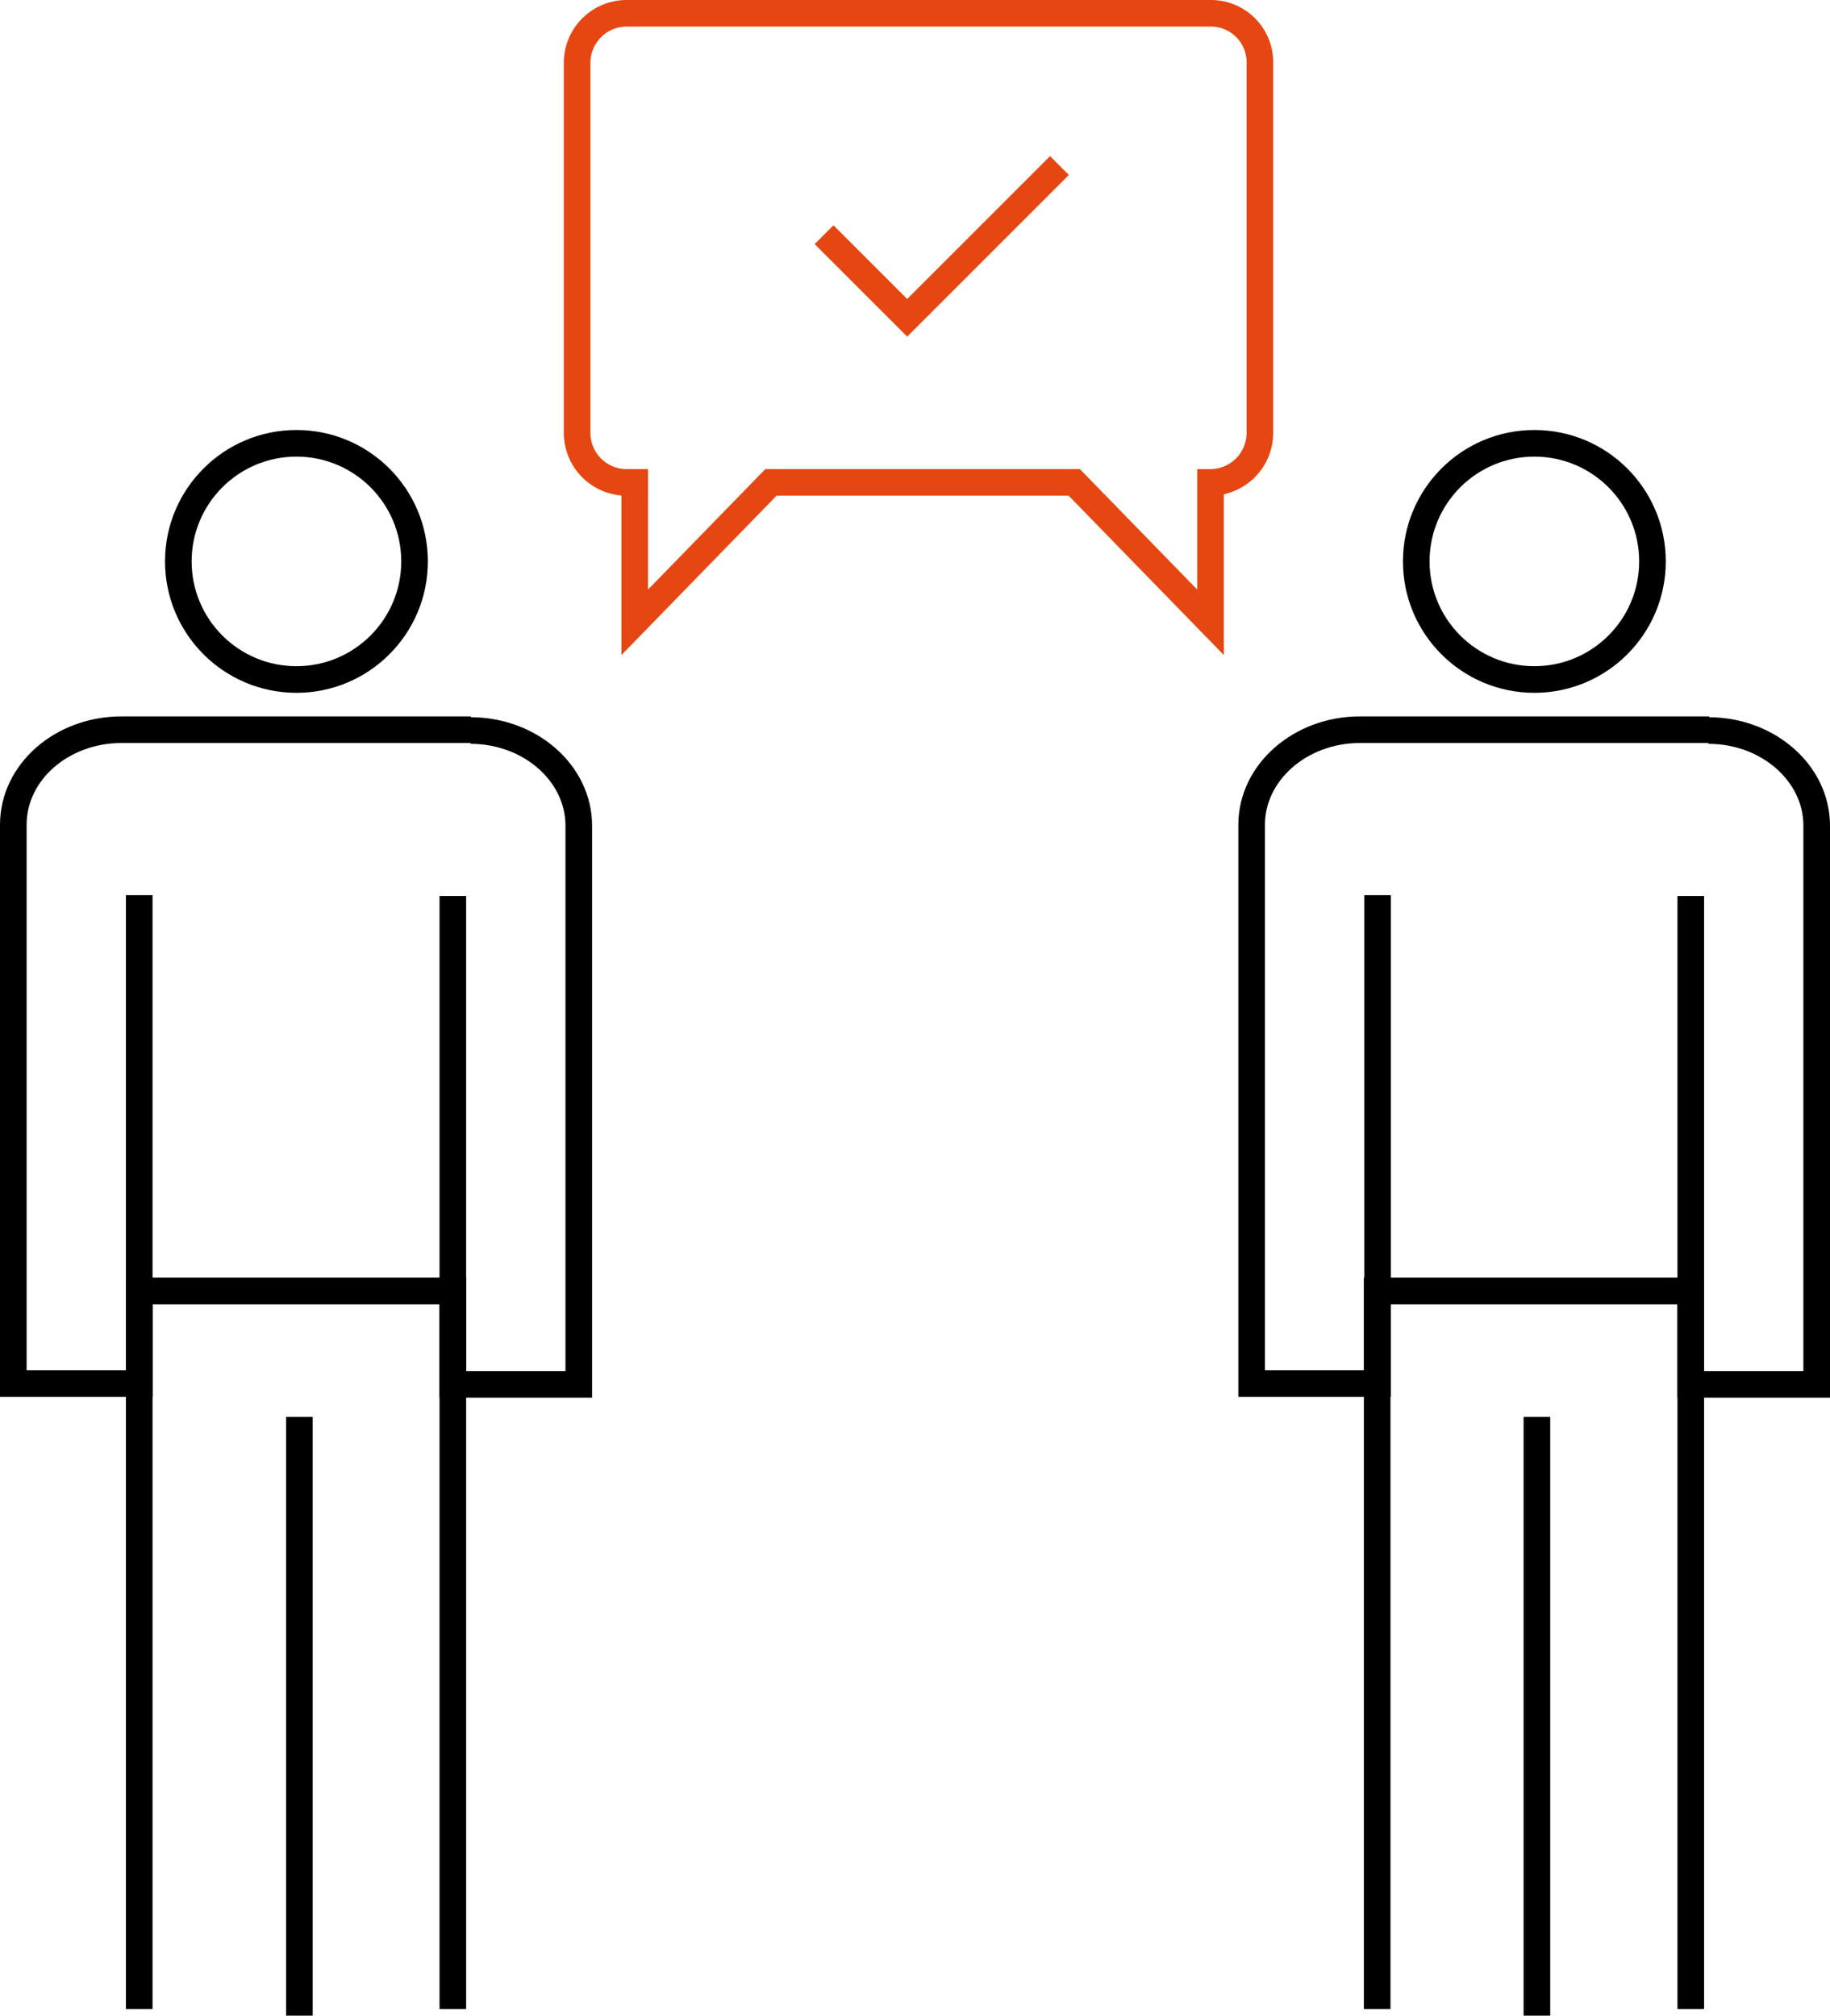
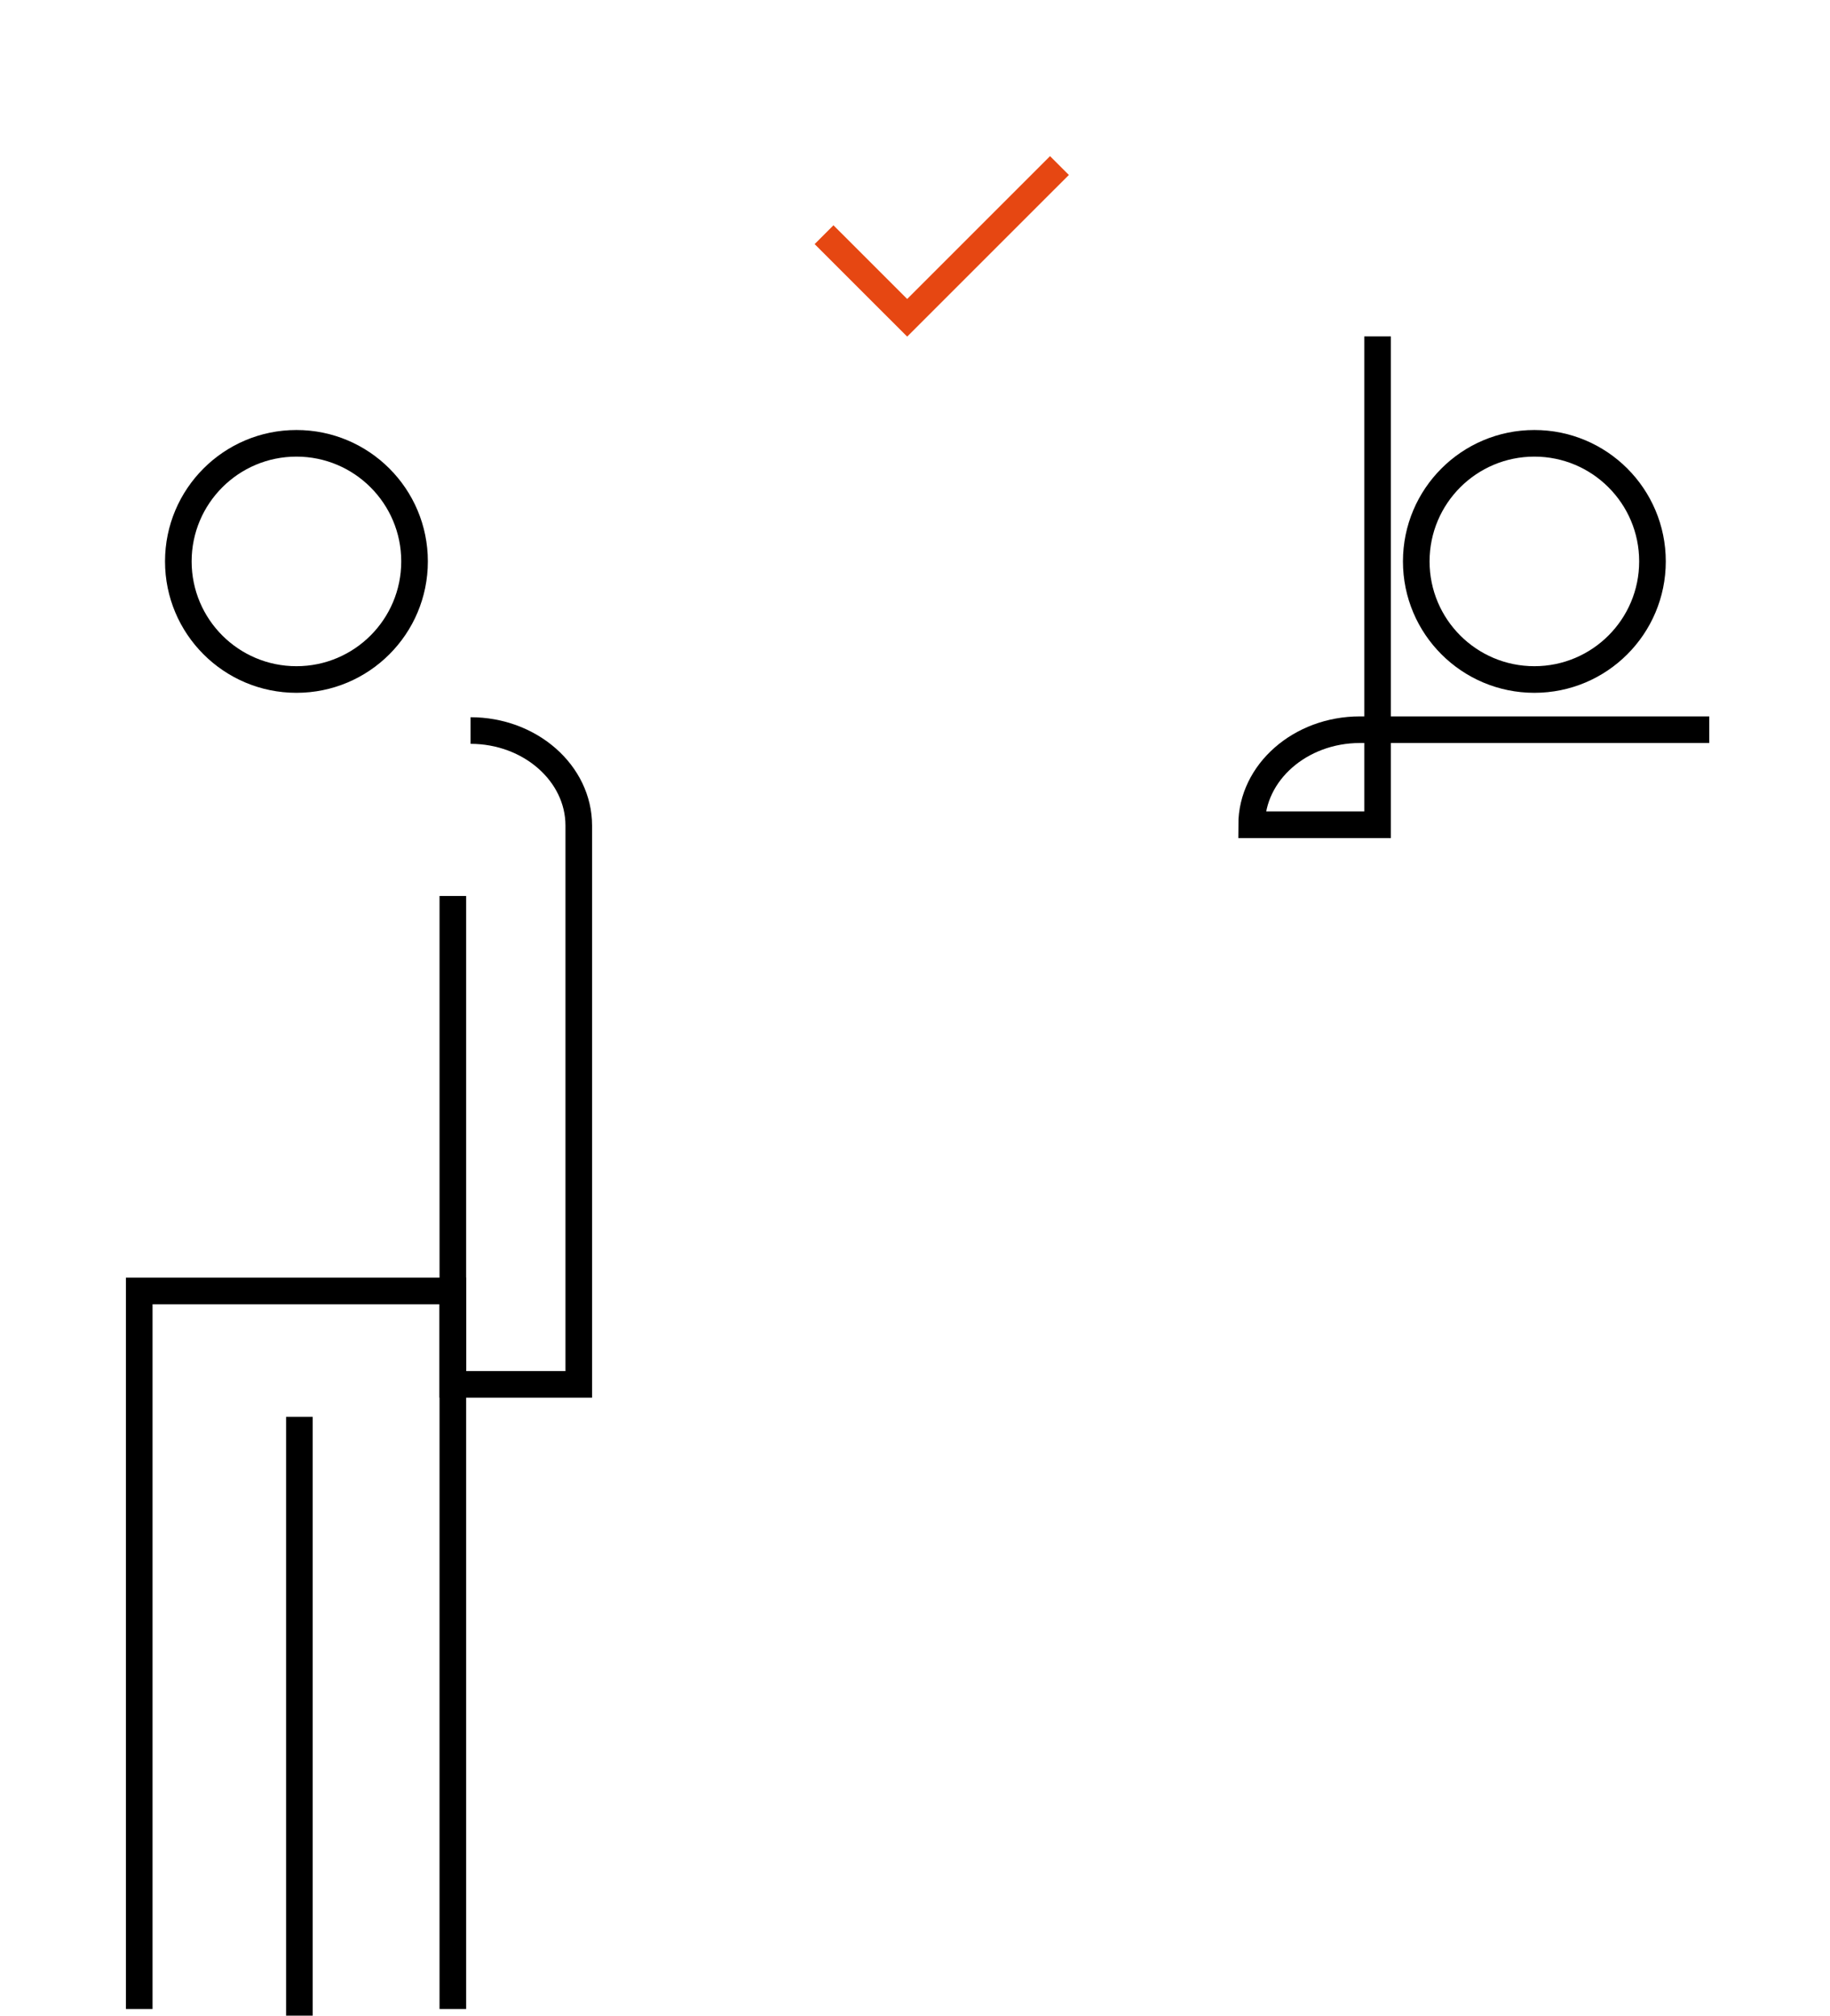
<svg xmlns="http://www.w3.org/2000/svg" width="137.526" height="151.5" viewBox="0 0 137.526 151.5">
  <defs>
    <style>.a,.b,.c{fill:none;stroke-width:2px;}.a,.b{stroke:#000;}.a,.c{stroke-miterlimit:10;}.c{stroke:#e64712;}</style>
  </defs>
  <g transform="translate(1 1)">
    <g transform="translate(0 32.314)">
-       <path class="a" d="M36.392,176.1H10.134C5.649,176.1,2,179.285,2,183.243v41.992h9.464v-36.7" transform="translate(-2 -154.578)" />
      <ellipse class="a" cx="8.876" cy="8.875" rx="8.876" ry="8.875" transform="translate(12.402 0)" />
      <path class="a" d="M110.13,176.3c4.485,0,8.134,3.216,8.134,7.143v41.992H108.8v-36.7" transform="translate(-75.769 -154.716)" />
      <path class="a" d="M32.6,366.459V312.5H56.167v53.959" transform="translate(-23.136 -248.801)" />
      <line class="b" y2="45" transform="translate(21.5 73.158)" />
    </g>
    <g transform="translate(93.062 32.314)">
-       <path class="a" d="M337.292,176.1H311.034c-4.485,0-8.134,3.216-8.134,7.143v41.992h9.464v-36.7" transform="translate(-302.9 -154.578)" />
+       <path class="a" d="M337.292,176.1H311.034c-4.485,0-8.134,3.216-8.134,7.143h9.464v-36.7" transform="translate(-302.9 -154.578)" />
      <ellipse class="a" cx="8.876" cy="8.875" rx="8.876" ry="8.875" transform="translate(12.371 0)" />
-       <path class="a" d="M410.93,176.3c4.485,0,8.134,3.216,8.134,7.143v41.992H409.6v-36.7" transform="translate(-376.6 -154.716)" />
-       <path class="a" d="M333.4,366.459V312.5h23.567v53.959" transform="translate(-323.967 -248.801)" />
-       <line class="b" y2="45" transform="translate(21.438 73.158)" />
    </g>
-     <path class="c" d="M186.629,2H142.711A3.722,3.722,0,0,0,139,5.711v27.83a3.722,3.722,0,0,0,3.711,3.711h.619V47.765l10.237-10.514h22.794L186.6,47.765V37.251a3.722,3.722,0,0,0,3.711-3.711V5.711A3.676,3.676,0,0,0,186.629,2Z" transform="translate(-96.629 -2)" />
    <path class="c" d="M199,44.195l6.247,6.246L216.691,39" transform="translate(-138.072 -27.559)" />
  </g>
</svg>